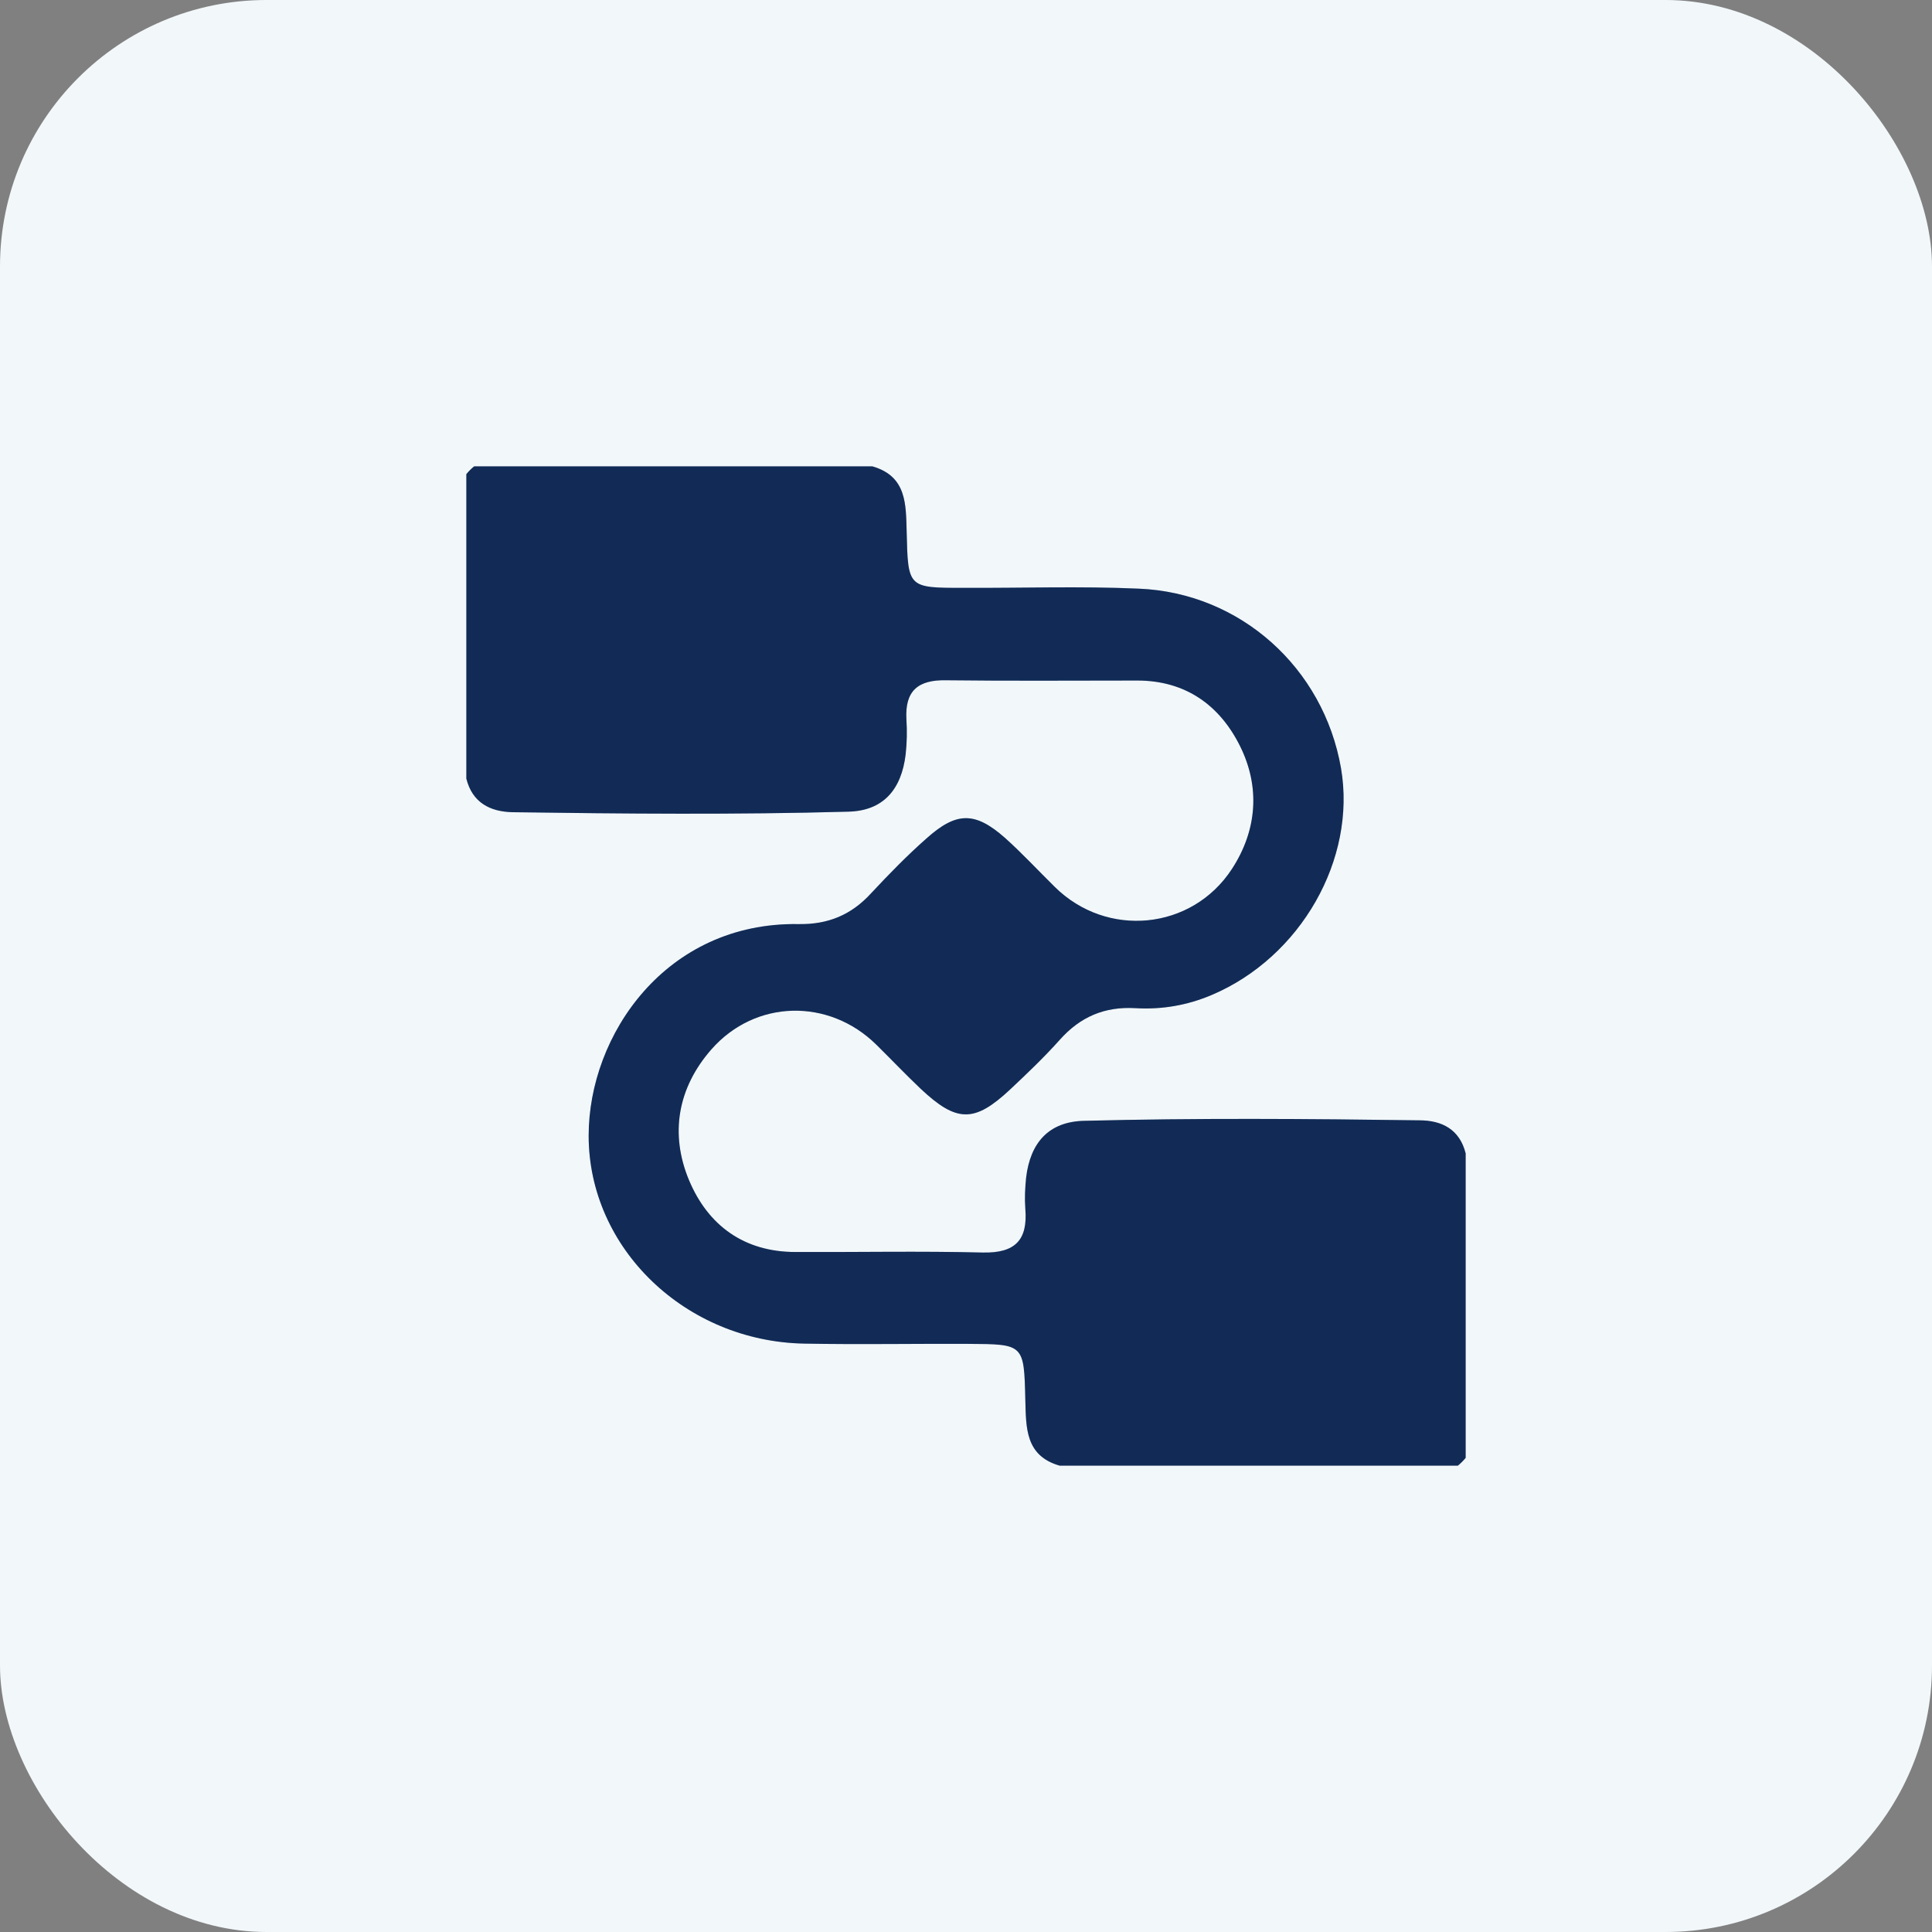
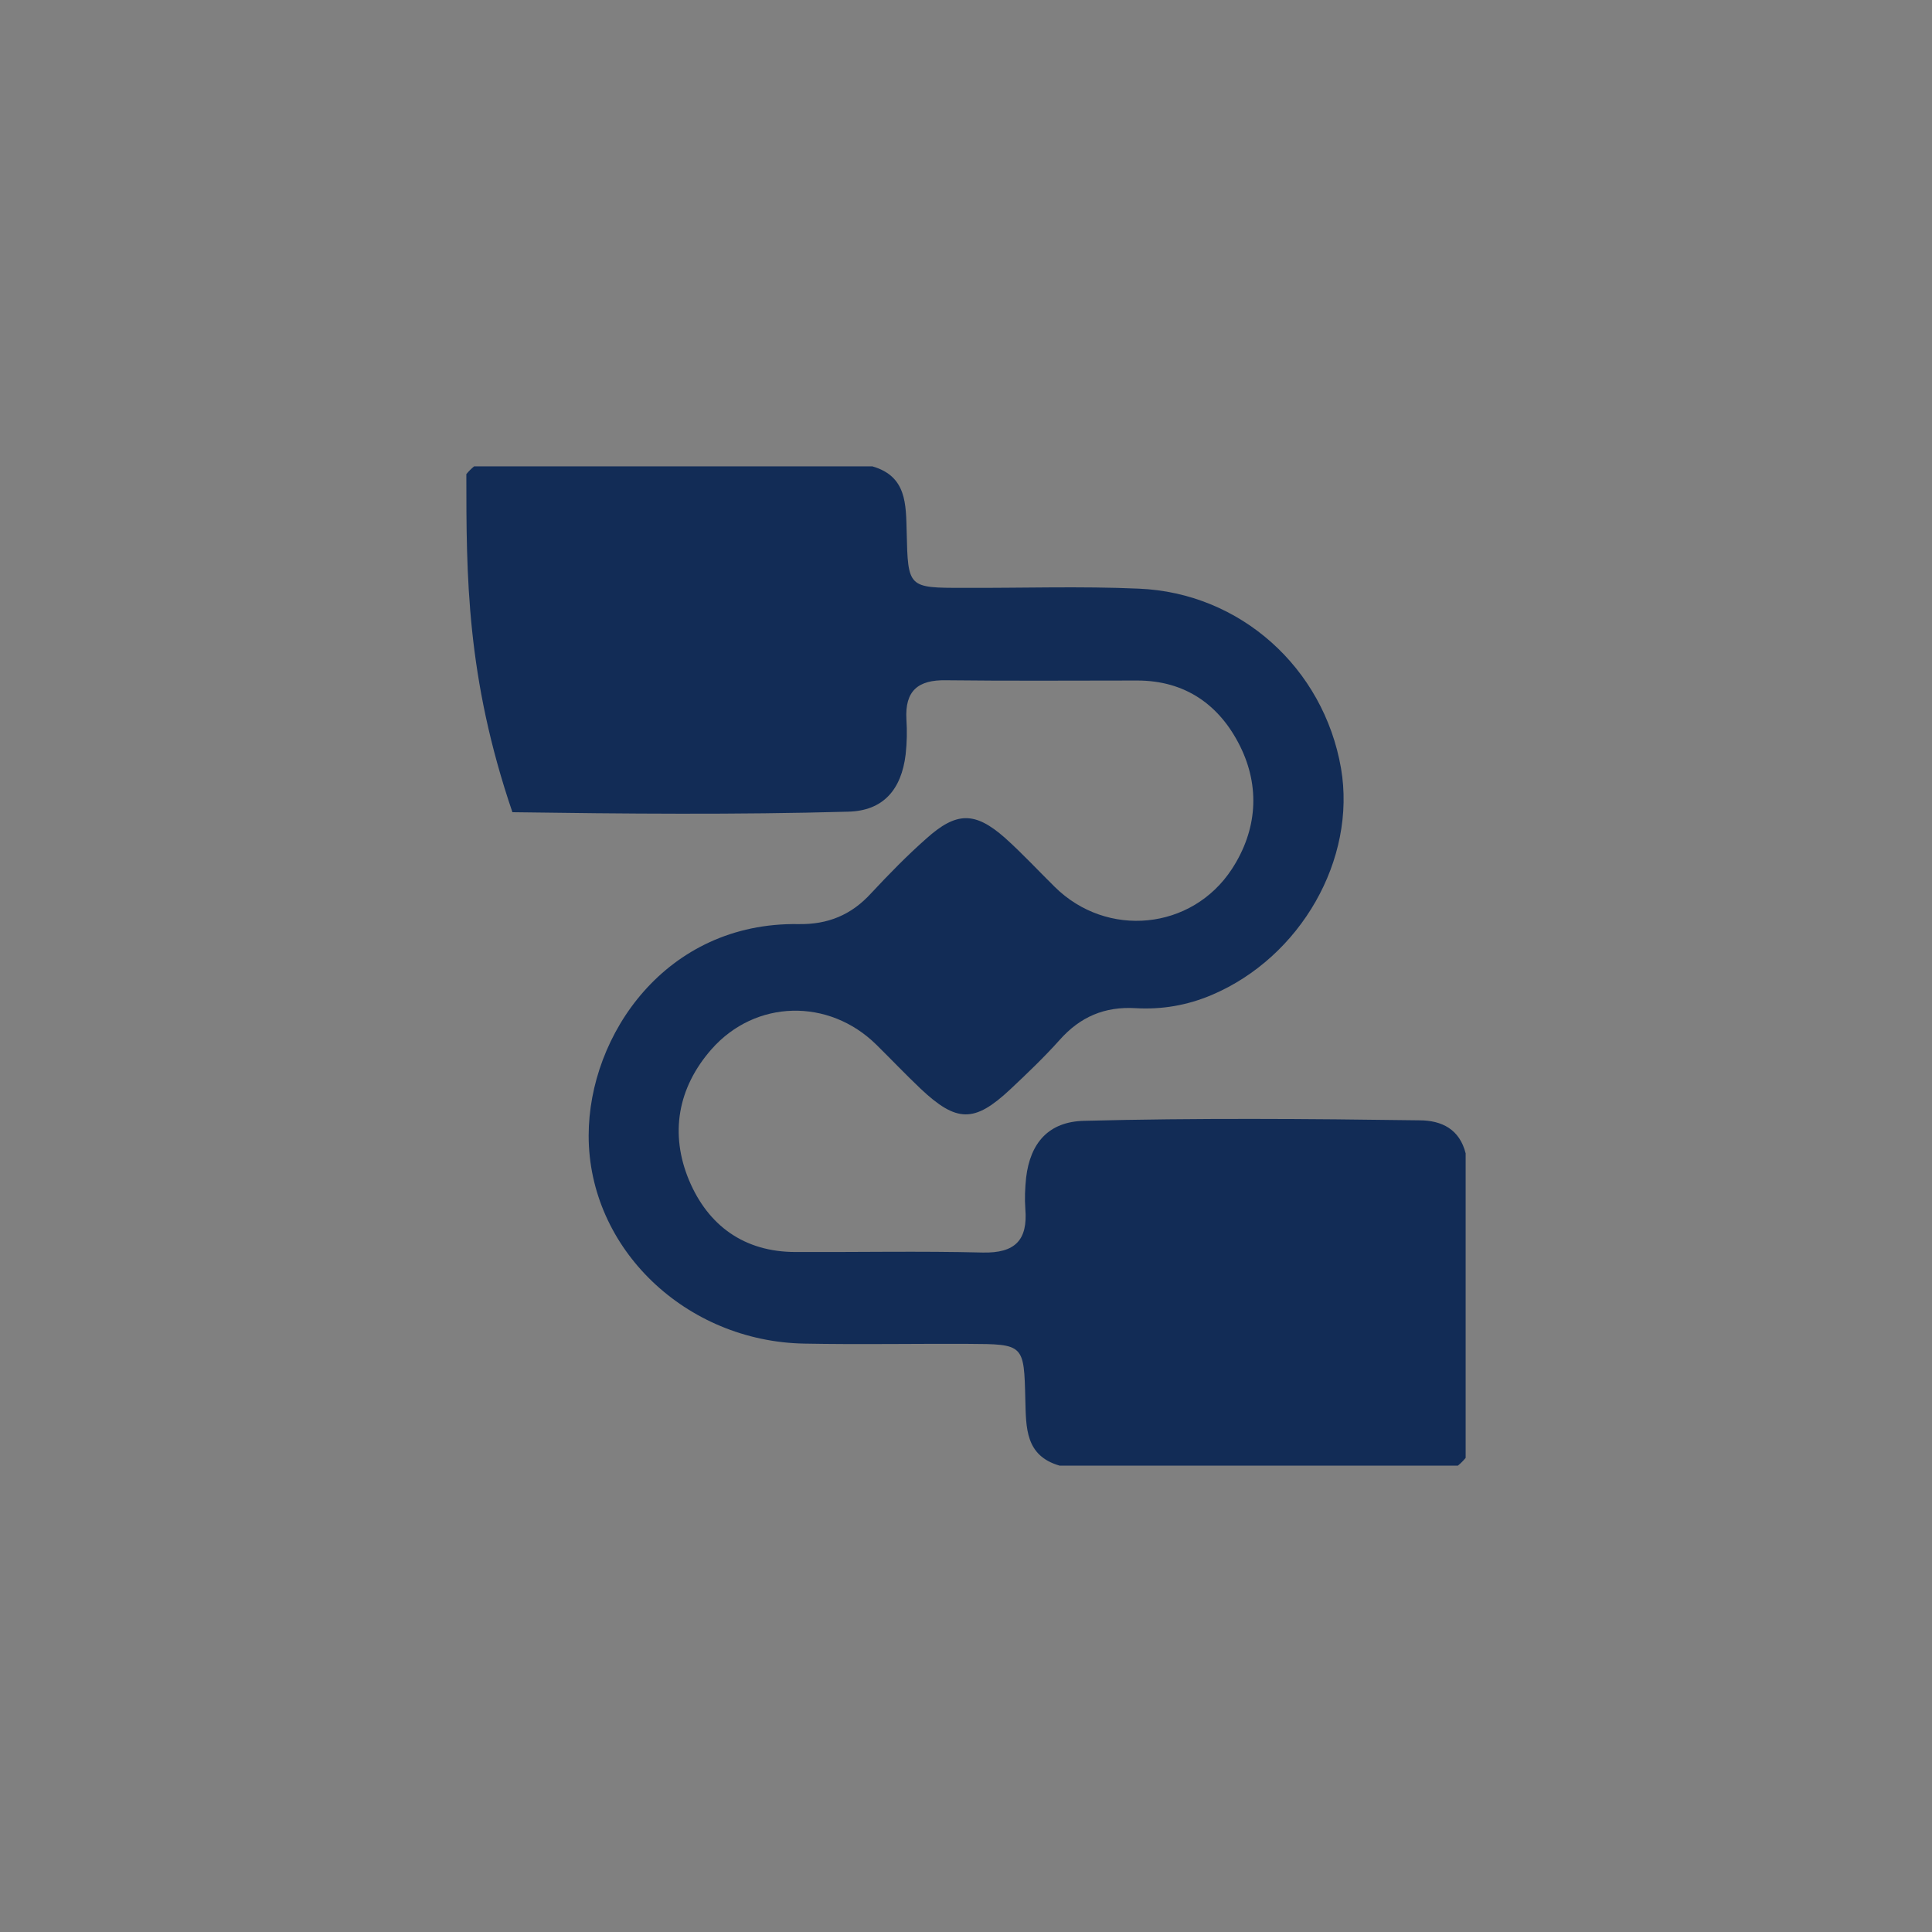
<svg xmlns="http://www.w3.org/2000/svg" width="58" height="58" viewBox="0 0 58 58" fill="none">
  <rect x="0" y="0" width="58" height="58" fill="#808080" stroke="none" />
-   <rect width="58" height="58" rx="8" fill="#F2F7FA" />
-   <path d="M44 34.625C44 37.672 44 40.719 44 43.766C43.93 43.852 43.852 43.93 43.766 44C39.781 44 35.797 44 31.812 44C30.773 43.703 30.805 42.852 30.781 42.023C30.742 40.352 30.742 40.352 29.07 40.344C27.43 40.336 25.789 40.367 24.148 40.336C20.586 40.273 17.672 37.484 17.672 34.094C17.672 31.07 19.992 27.68 23.969 27.742C24.852 27.758 25.555 27.469 26.148 26.82C26.68 26.25 27.227 25.688 27.812 25.172C28.711 24.367 29.266 24.359 30.164 25.148C30.688 25.617 31.164 26.133 31.664 26.625C33.227 28.172 35.781 27.93 36.984 26.086C37.742 24.922 37.836 23.625 37.227 22.398C36.617 21.172 35.594 20.43 34.141 20.43C32.227 20.43 30.312 20.445 28.398 20.422C27.555 20.406 27.164 20.742 27.211 21.594C27.234 21.945 27.227 22.297 27.188 22.648C27.062 23.703 26.516 24.344 25.461 24.367C22.102 24.461 18.742 24.43 15.383 24.383C14.711 24.367 14.18 24.094 14 23.375C14 20.328 14 17.281 14 14.234C14.07 14.148 14.148 14.07 14.234 14C18.219 14 22.203 14 26.188 14C27.227 14.297 27.195 15.148 27.219 15.969C27.258 17.648 27.258 17.648 28.922 17.648C30.68 17.656 32.438 17.594 34.188 17.672C37.234 17.797 39.734 20.047 40.258 23.062C40.727 25.797 39.047 28.734 36.383 29.867C35.648 30.18 34.883 30.312 34.094 30.266C33.164 30.211 32.43 30.523 31.812 31.219C31.344 31.742 30.836 32.227 30.32 32.711C29.25 33.711 28.719 33.703 27.633 32.68C27.18 32.25 26.75 31.797 26.305 31.359C24.883 29.961 22.68 30 21.359 31.5C20.344 32.656 20.102 34.039 20.688 35.438C21.258 36.789 22.336 37.586 23.883 37.586C25.758 37.594 27.625 37.555 29.5 37.602C30.477 37.625 30.859 37.227 30.781 36.289C30.758 35.977 30.773 35.664 30.805 35.352C30.93 34.305 31.484 33.672 32.547 33.648C35.898 33.562 39.258 33.586 42.609 33.633C43.289 33.633 43.82 33.906 44 34.625Z" fill="#122C56" />
-   <path d="M44 34.625C44 37.672 44 40.719 44 43.766C43.93 43.852 43.852 43.93 43.766 44C39.781 44 35.797 44 31.812 44C30.773 43.703 30.805 42.852 30.781 42.023C30.742 40.352 30.742 40.352 29.07 40.344C27.43 40.336 25.789 40.367 24.148 40.336C20.586 40.273 17.672 37.484 17.672 34.094C17.672 31.07 19.992 27.68 23.969 27.742C24.852 27.758 25.555 27.469 26.148 26.82C26.68 26.25 27.227 25.688 27.812 25.172C28.711 24.367 29.266 24.359 30.164 25.148C30.688 25.617 31.164 26.133 31.664 26.625C33.227 28.172 35.781 27.93 36.984 26.086C37.742 24.922 37.836 23.625 37.227 22.398C36.617 21.172 35.594 20.43 34.141 20.43C32.227 20.43 30.312 20.445 28.398 20.422C27.555 20.406 27.164 20.742 27.211 21.594C27.234 21.945 27.227 22.297 27.188 22.648C27.062 23.703 26.516 24.344 25.461 24.367C22.102 24.461 18.742 24.43 15.383 24.383C14.711 24.367 14.18 24.094 14 23.375C14 20.328 14 17.281 14 14.234C14.07 14.148 14.148 14.07 14.234 14C18.219 14 22.203 14 26.188 14C27.227 14.297 27.195 15.148 27.219 15.969C27.258 17.648 27.258 17.648 28.922 17.648C30.68 17.656 32.438 17.594 34.188 17.672C37.234 17.797 39.734 20.047 40.258 23.062C40.727 25.797 39.047 28.734 36.383 29.867C35.648 30.18 34.883 30.312 34.094 30.266C33.164 30.211 32.43 30.523 31.812 31.219C31.344 31.742 30.836 32.227 30.32 32.711C29.25 33.711 28.719 33.703 27.633 32.68C27.18 32.25 26.75 31.797 26.305 31.359C24.883 29.961 22.68 30 21.359 31.5C20.344 32.656 20.102 34.039 20.688 35.438C21.258 36.789 22.336 37.586 23.883 37.586C25.758 37.594 27.625 37.555 29.5 37.602C30.477 37.625 30.859 37.227 30.781 36.289C30.758 35.977 30.773 35.664 30.805 35.352C30.93 34.305 31.484 33.672 32.547 33.648C35.898 33.562 39.258 33.586 42.609 33.633C43.289 33.633 43.82 33.906 44 34.625Z" fill="#122C56" fill-opacity="0.2" />
+   <path d="M44 34.625C44 37.672 44 40.719 44 43.766C43.93 43.852 43.852 43.93 43.766 44C39.781 44 35.797 44 31.812 44C30.773 43.703 30.805 42.852 30.781 42.023C30.742 40.352 30.742 40.352 29.07 40.344C27.43 40.336 25.789 40.367 24.148 40.336C20.586 40.273 17.672 37.484 17.672 34.094C17.672 31.07 19.992 27.68 23.969 27.742C24.852 27.758 25.555 27.469 26.148 26.82C26.68 26.25 27.227 25.688 27.812 25.172C28.711 24.367 29.266 24.359 30.164 25.148C30.688 25.617 31.164 26.133 31.664 26.625C33.227 28.172 35.781 27.93 36.984 26.086C37.742 24.922 37.836 23.625 37.227 22.398C36.617 21.172 35.594 20.43 34.141 20.43C32.227 20.43 30.312 20.445 28.398 20.422C27.555 20.406 27.164 20.742 27.211 21.594C27.234 21.945 27.227 22.297 27.188 22.648C27.062 23.703 26.516 24.344 25.461 24.367C22.102 24.461 18.742 24.43 15.383 24.383C14 20.328 14 17.281 14 14.234C14.07 14.148 14.148 14.07 14.234 14C18.219 14 22.203 14 26.188 14C27.227 14.297 27.195 15.148 27.219 15.969C27.258 17.648 27.258 17.648 28.922 17.648C30.68 17.656 32.438 17.594 34.188 17.672C37.234 17.797 39.734 20.047 40.258 23.062C40.727 25.797 39.047 28.734 36.383 29.867C35.648 30.18 34.883 30.312 34.094 30.266C33.164 30.211 32.43 30.523 31.812 31.219C31.344 31.742 30.836 32.227 30.32 32.711C29.25 33.711 28.719 33.703 27.633 32.68C27.18 32.25 26.75 31.797 26.305 31.359C24.883 29.961 22.68 30 21.359 31.5C20.344 32.656 20.102 34.039 20.688 35.438C21.258 36.789 22.336 37.586 23.883 37.586C25.758 37.594 27.625 37.555 29.5 37.602C30.477 37.625 30.859 37.227 30.781 36.289C30.758 35.977 30.773 35.664 30.805 35.352C30.93 34.305 31.484 33.672 32.547 33.648C35.898 33.562 39.258 33.586 42.609 33.633C43.289 33.633 43.82 33.906 44 34.625Z" fill="#122C56" />
</svg>